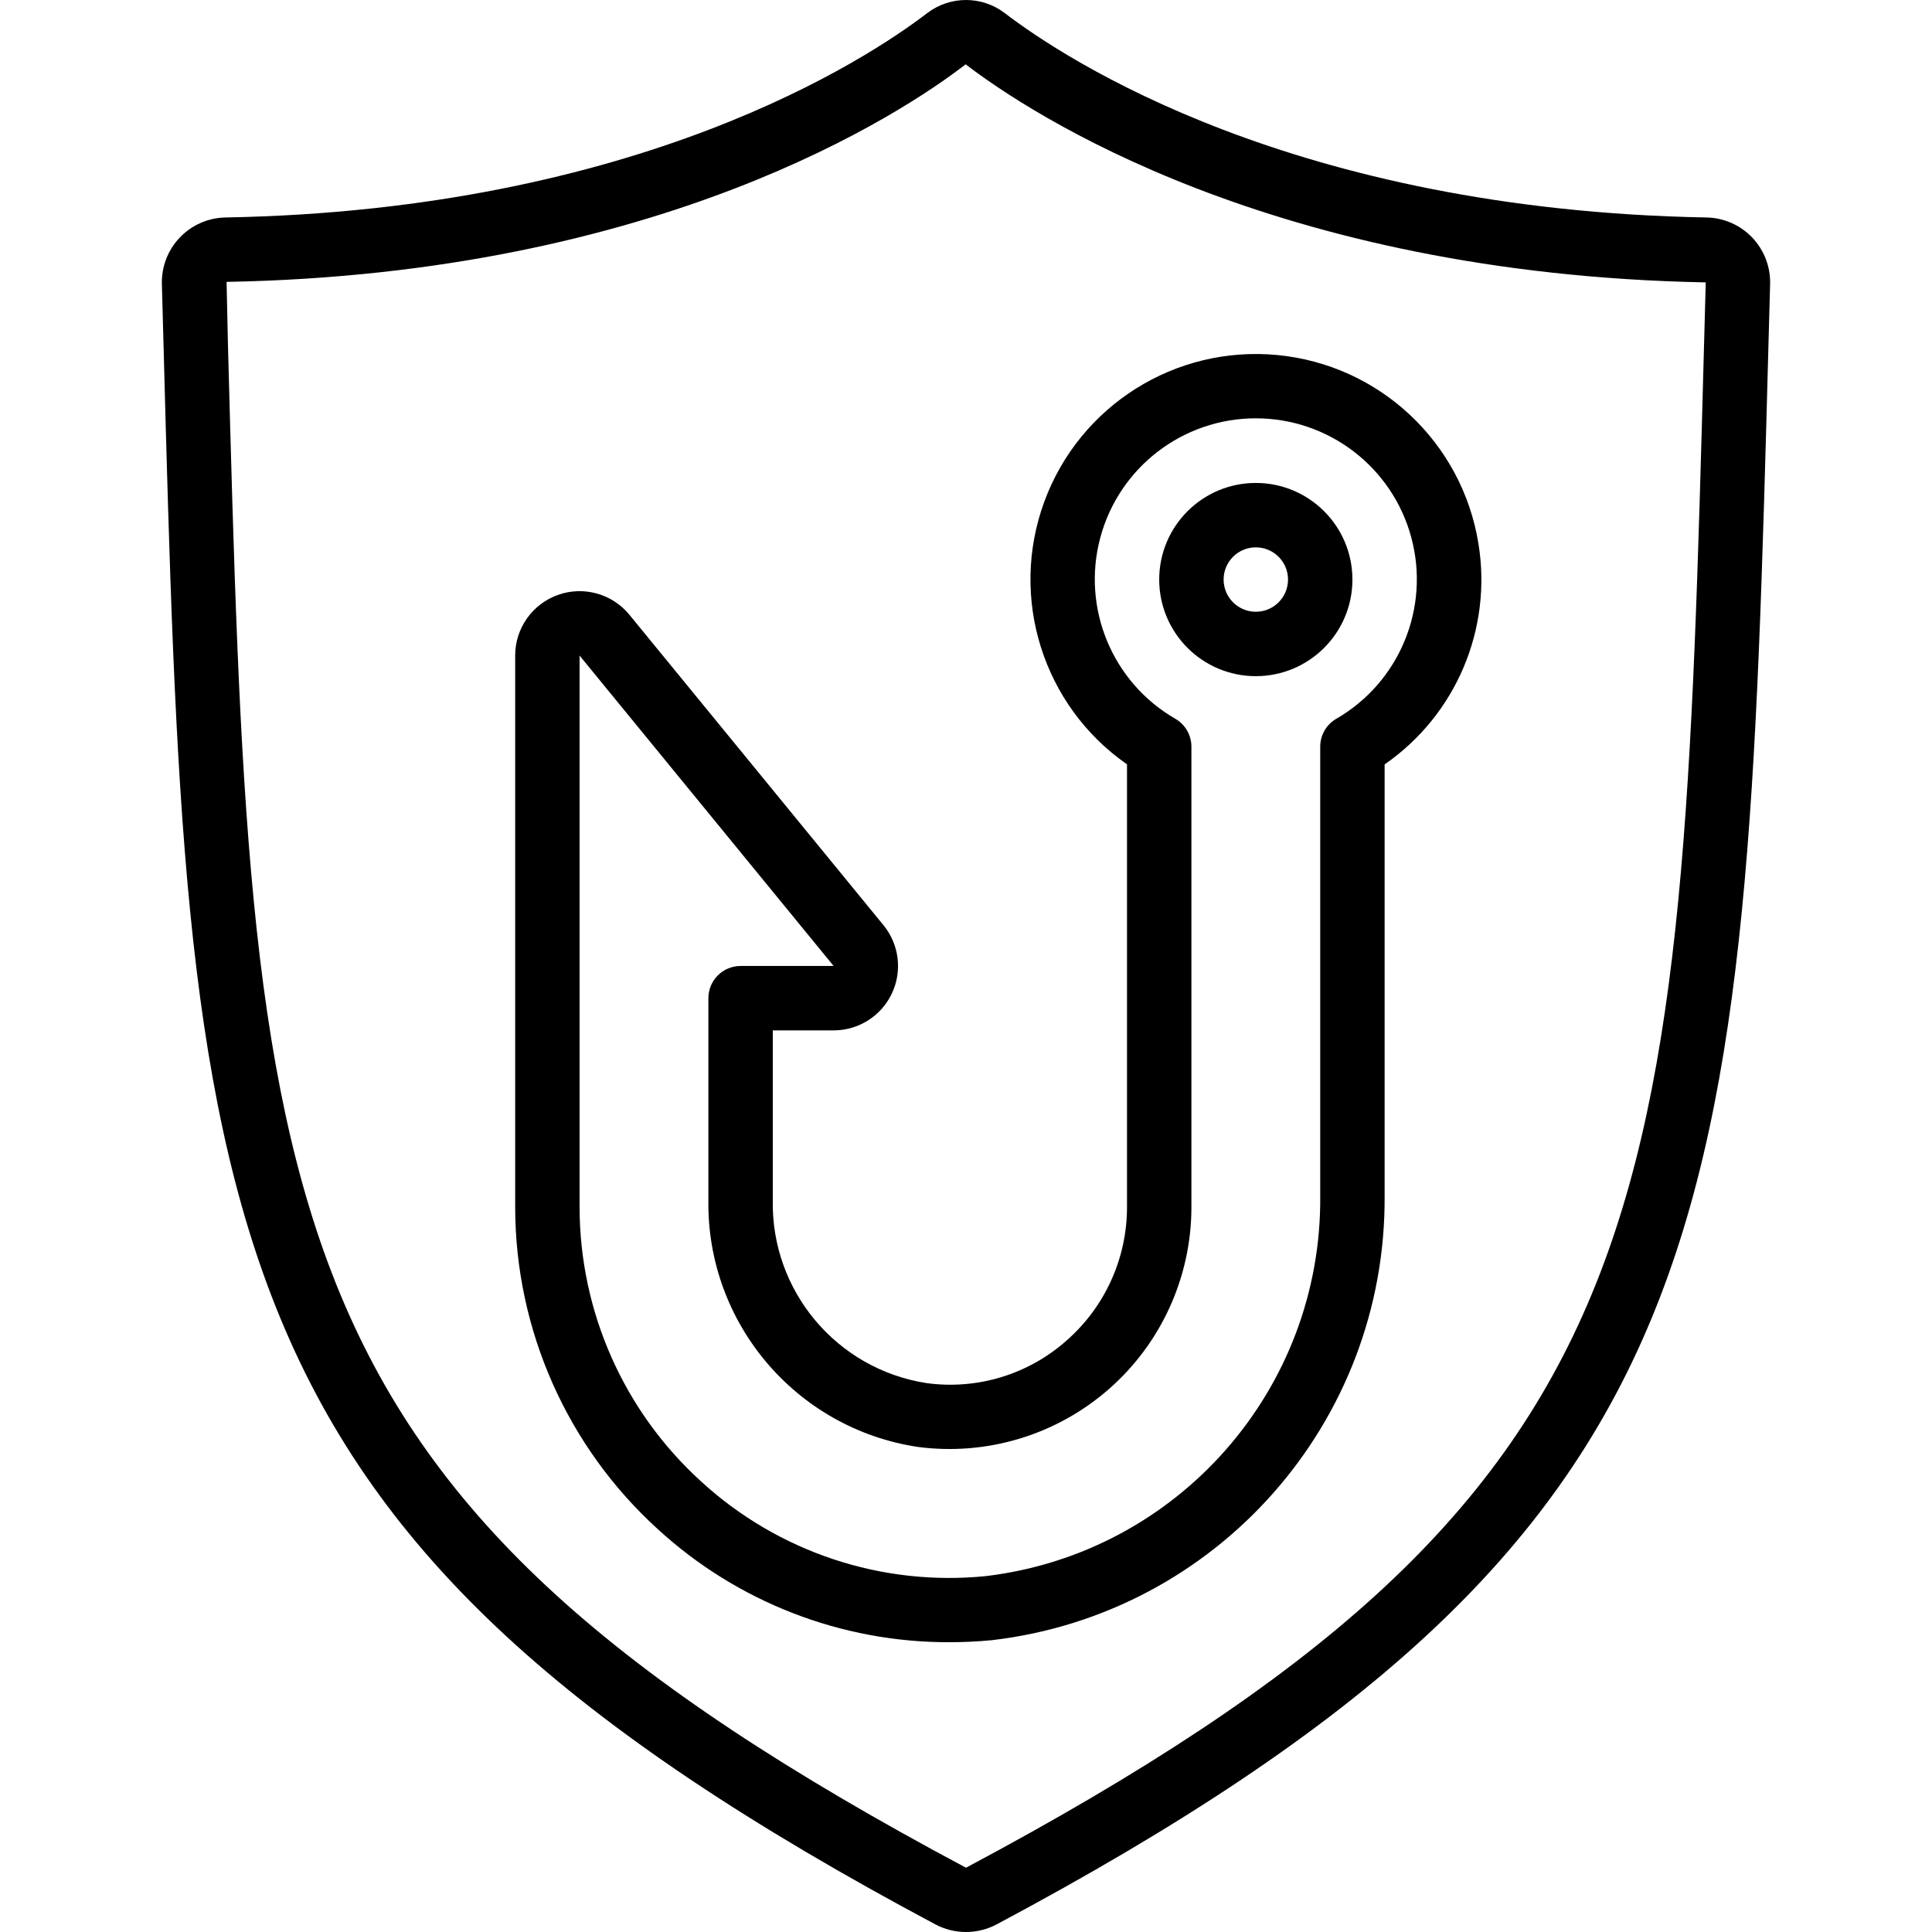
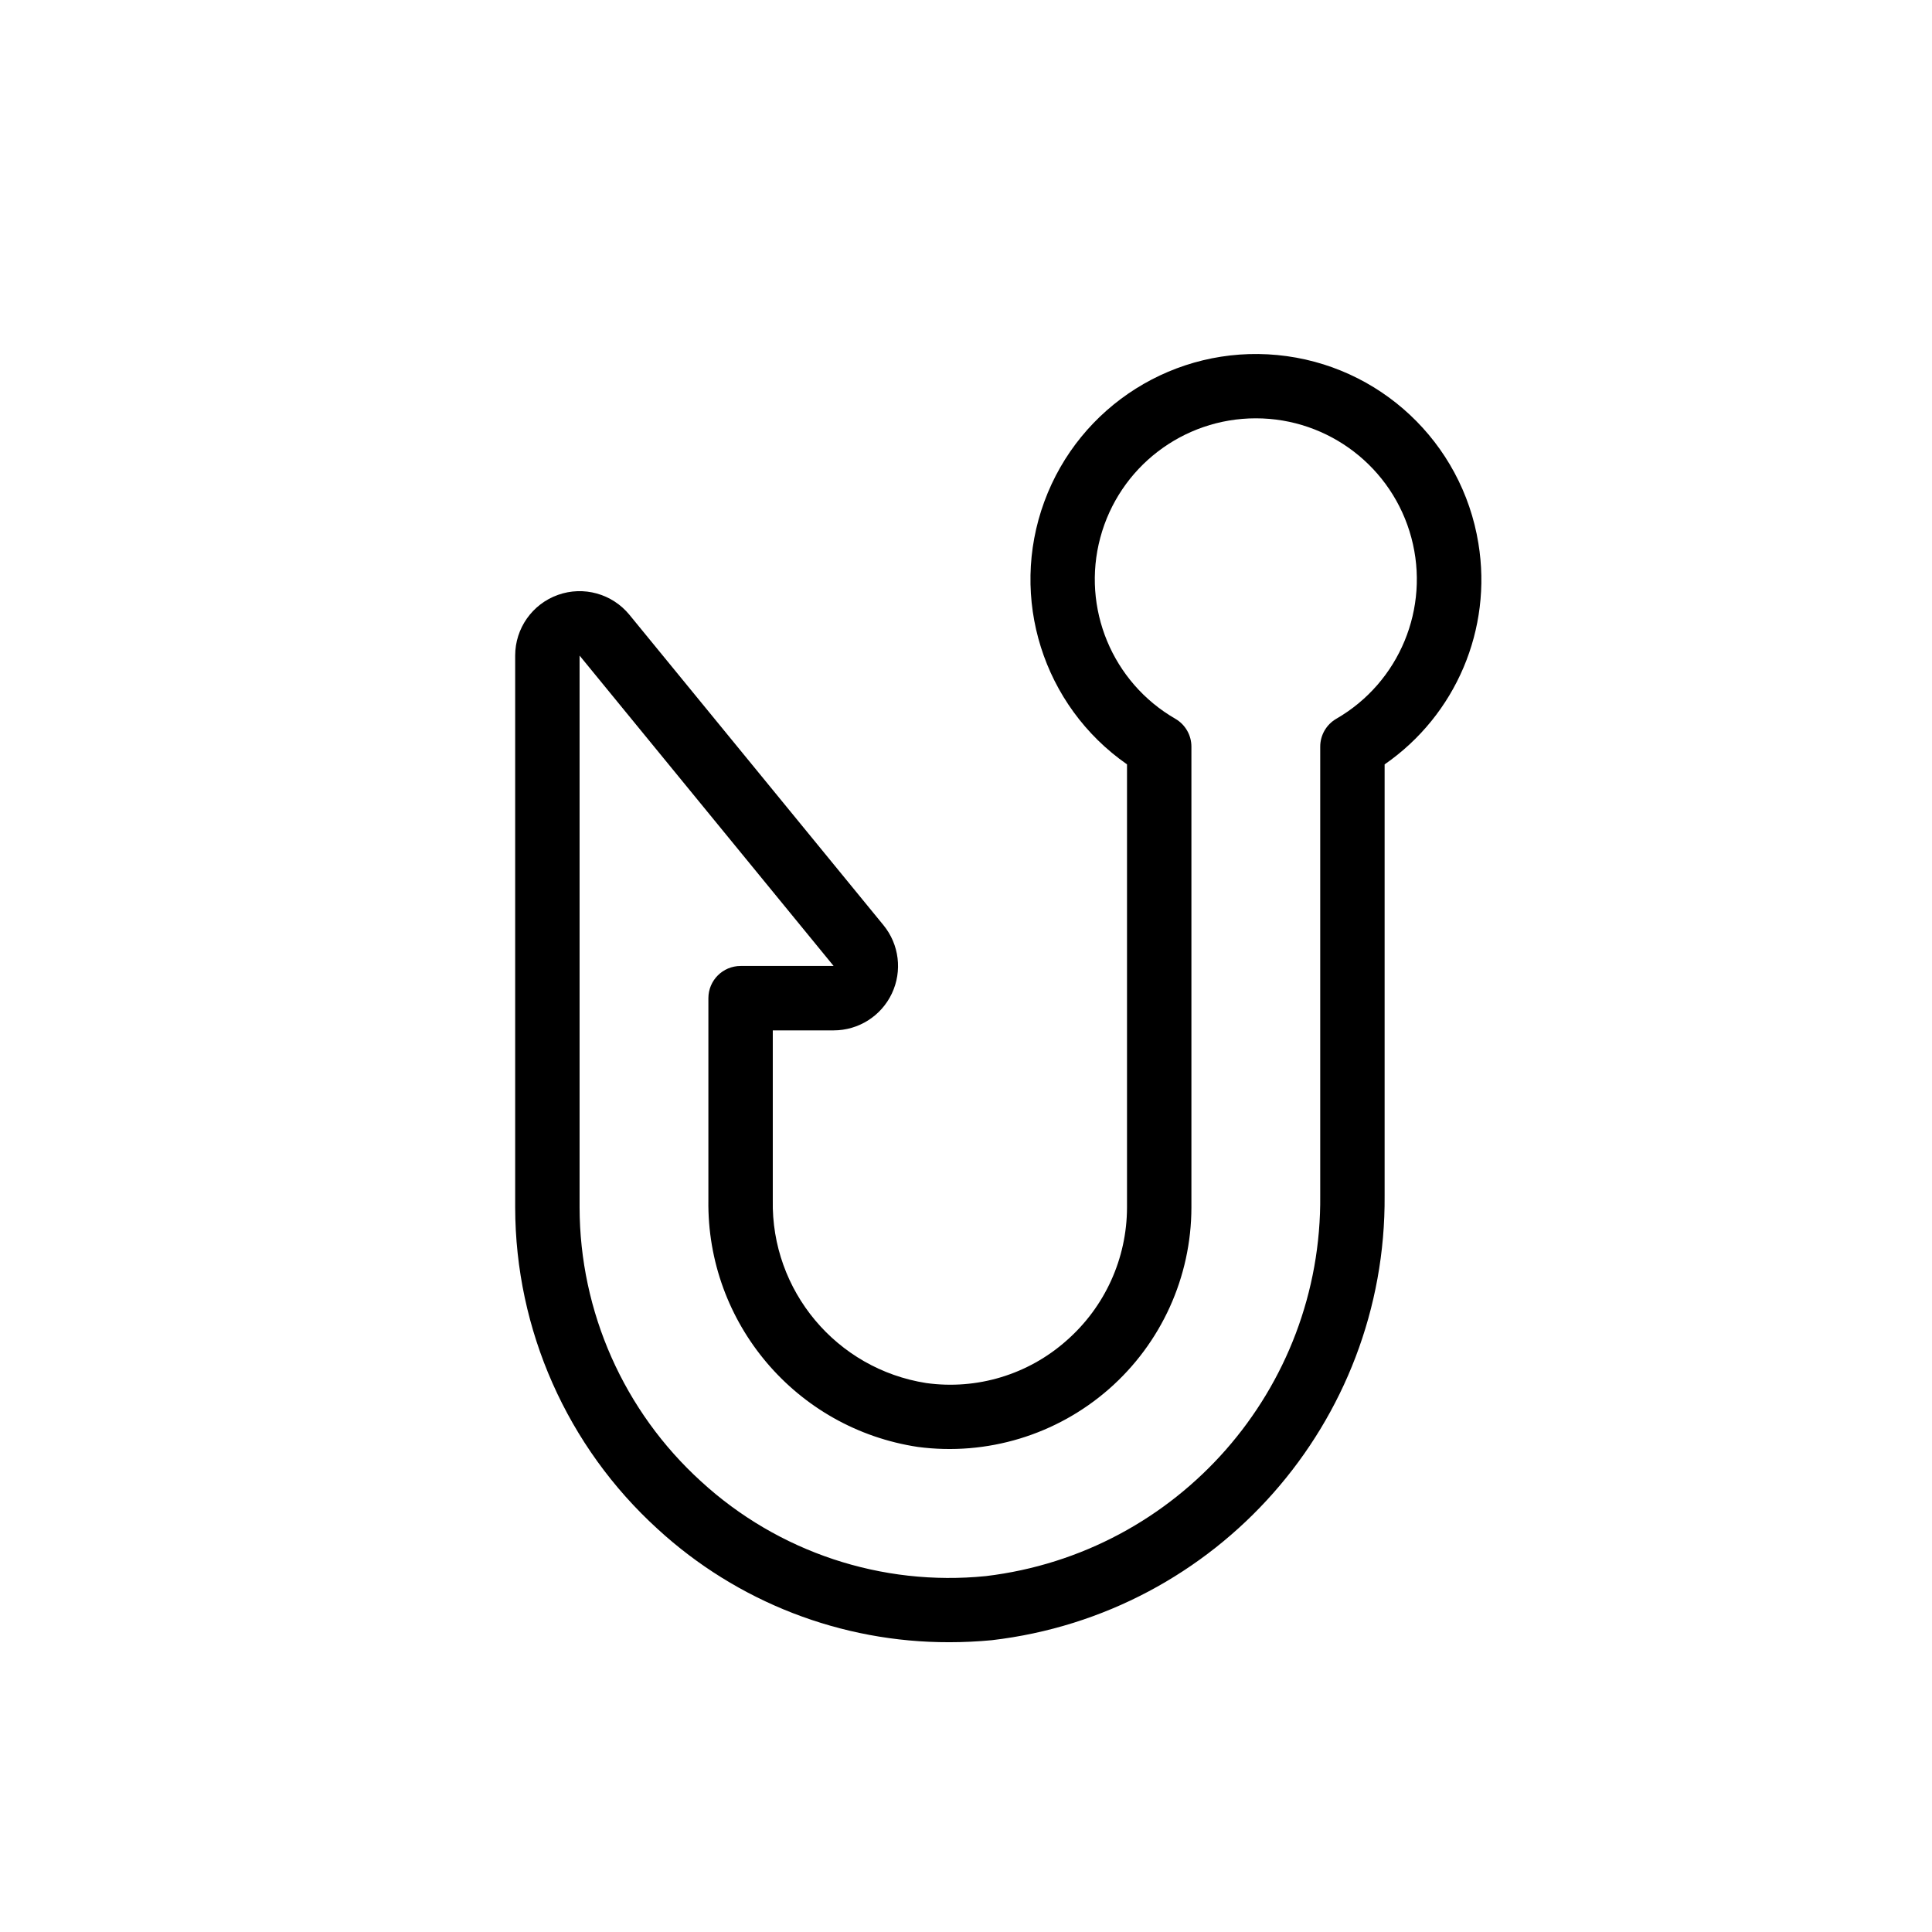
<svg xmlns="http://www.w3.org/2000/svg" id="Capa_1" height="512" viewBox="0 0 609.61 609.61" width="512">
  <g>
    <g id="Page-1_31_">
      <g id="_x30_32---Phishing-Protection">
        <path id="Shape_65_" d="m299.521 518.173c4.45 0 8.938-.213 13.463-.64 71.038-8.317 124.432-68.768 123.91-140.289v-136.053c22.512-15.577 34.032-42.731 29.588-69.743-5.173-31.917-31.223-56.329-63.409-59.42-32.185-3.091-62.406 15.916-73.559 46.265s-.433 64.402 26.094 82.888v139.822c-.028 16.085-6.976 31.38-19.072 41.984-12.085 10.738-28.269 15.64-44.28 13.412-28.318-4.437-49-29.117-48.416-57.774v-53.506h19.194c7.854.002 15.006-4.522 18.369-11.62s2.335-15.498-2.641-21.575l-80.158-97.939c-5.44-6.649-14.473-9.16-22.563-6.271s-13.49 10.553-13.487 19.144v174.145c.066 38.634 16.384 75.456 44.961 101.455 25.092 23.043 57.94 35.794 92.006 35.715zm-116.645-311.315 80.158 97.939h-29.354c-5.612 0-10.161 4.549-10.161 10.161v63.667c-.564 38.861 27.683 72.156 66.116 77.933 21.772 2.868 43.725-3.781 60.247-18.247s26.014-35.348 26.048-57.308v-145.4c.004-3.634-1.934-6.993-5.08-8.809-19.913-11.497-29.622-34.936-23.671-57.146s26.079-37.655 49.073-37.655 43.121 15.444 49.073 37.655c5.951 22.211-3.757 45.649-23.671 57.146-3.147 1.817-5.084 5.176-5.08 8.809v141.641c.594 61.072-44.867 112.807-105.509 120.069-32.85 3.311-65.55-7.565-89.872-29.893-24.348-22.142-38.255-53.507-38.316-86.417v-174.145z" />
-         <path id="Shape_64_" d="m426.734 182.869c0-16.835-13.647-30.482-30.482-30.482s-30.482 13.647-30.482 30.482 13.647 30.482 30.482 30.482 30.482-13.647 30.482-30.482zm-40.643 0c0-5.612 4.549-10.161 10.161-10.161s10.161 4.549 10.161 10.161-4.549 10.161-10.161 10.161-10.161-4.55-10.161-10.161z" />
-         <path id="Shape_63_" d="m295.183 607.232c6.023 3.171 13.221 3.171 19.244 0 233.555-124.459 236.085-218.619 243.573-498.14l.528-19.468c.147-5.446-1.884-10.725-5.644-14.668s-8.937-6.223-14.383-6.334c-130.454-2.357-202.483-49.96-221.453-64.48-7.229-5.522-17.259-5.522-24.487 0-18.97 14.52-91 62.123-221.453 64.48-5.448.112-10.627 2.393-14.387 6.338s-5.79 9.227-5.64 14.675l.528 19.458c7.489 279.52 10.019 373.68 243.574 498.139zm-223.689-518.289c136.642-2.479 213.213-53.191 233.199-68.646 20.21 15.485 96.781 66.197 233.524 68.808l-.528 19.468c-7.458 277.937-9.703 361.844-232.823 480.725h-.122c-223.12-118.881-225.365-202.788-232.823-480.755z" />
      </g>
    </g>
  </g>
</svg>